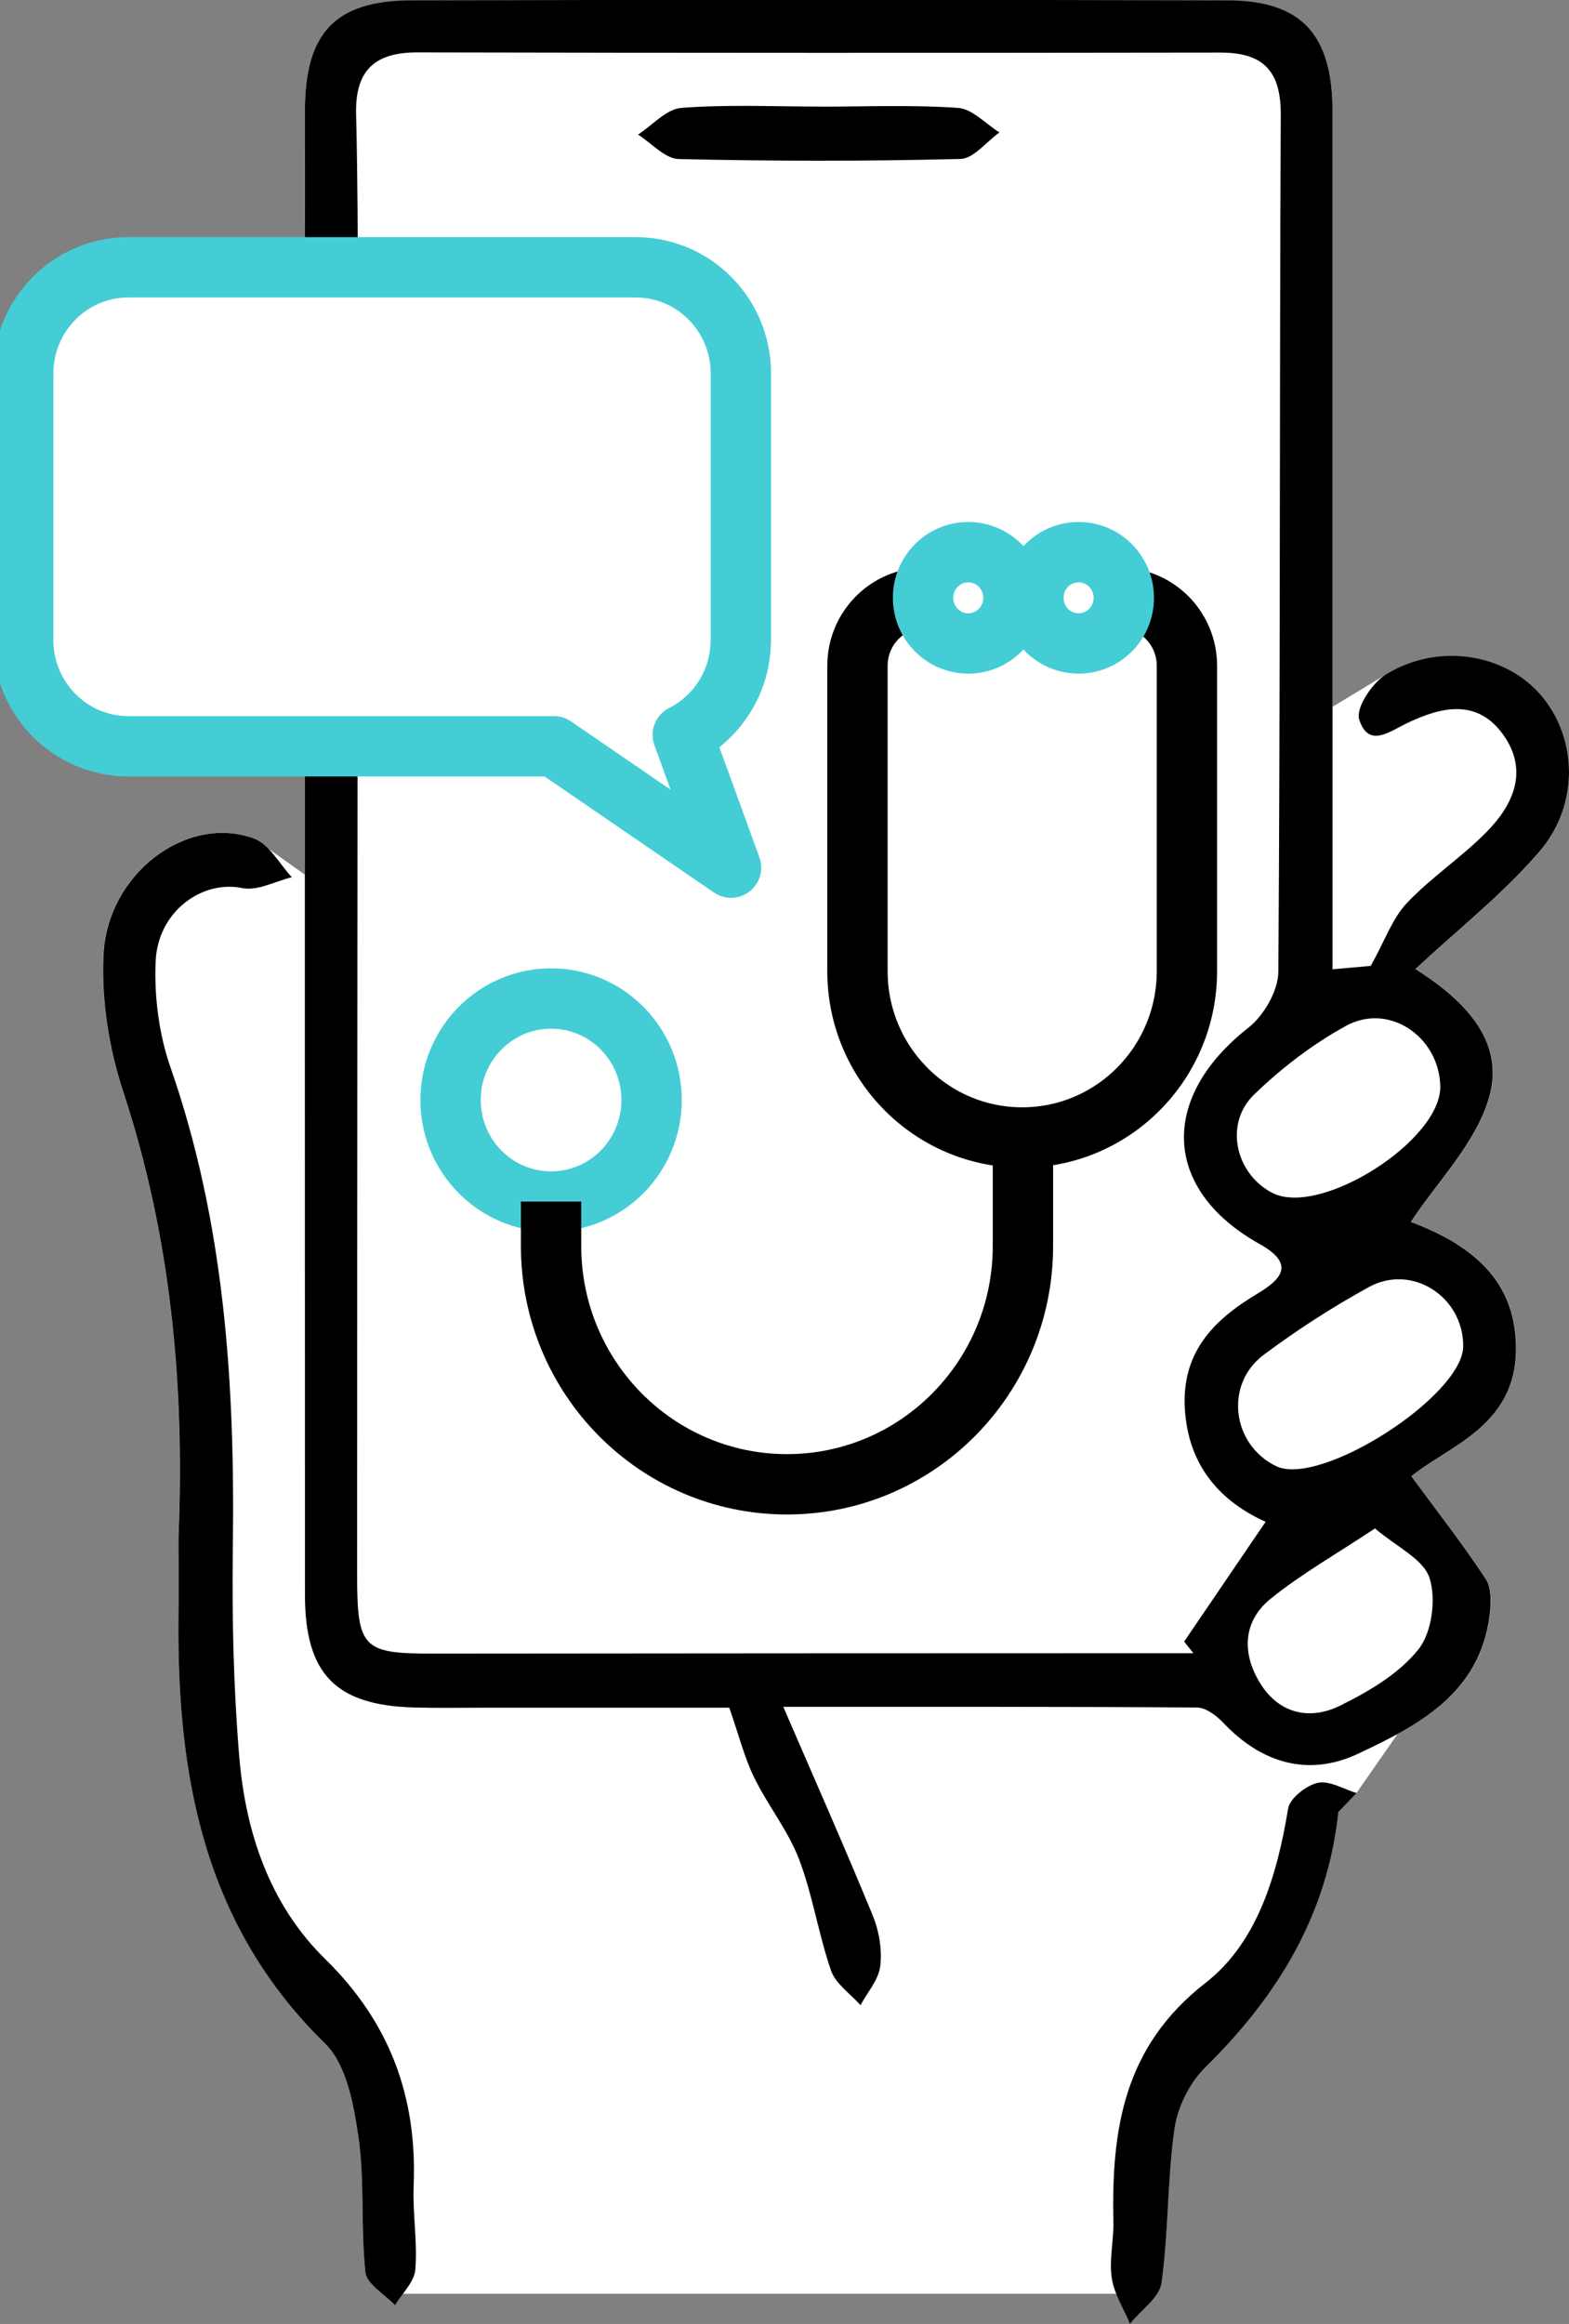
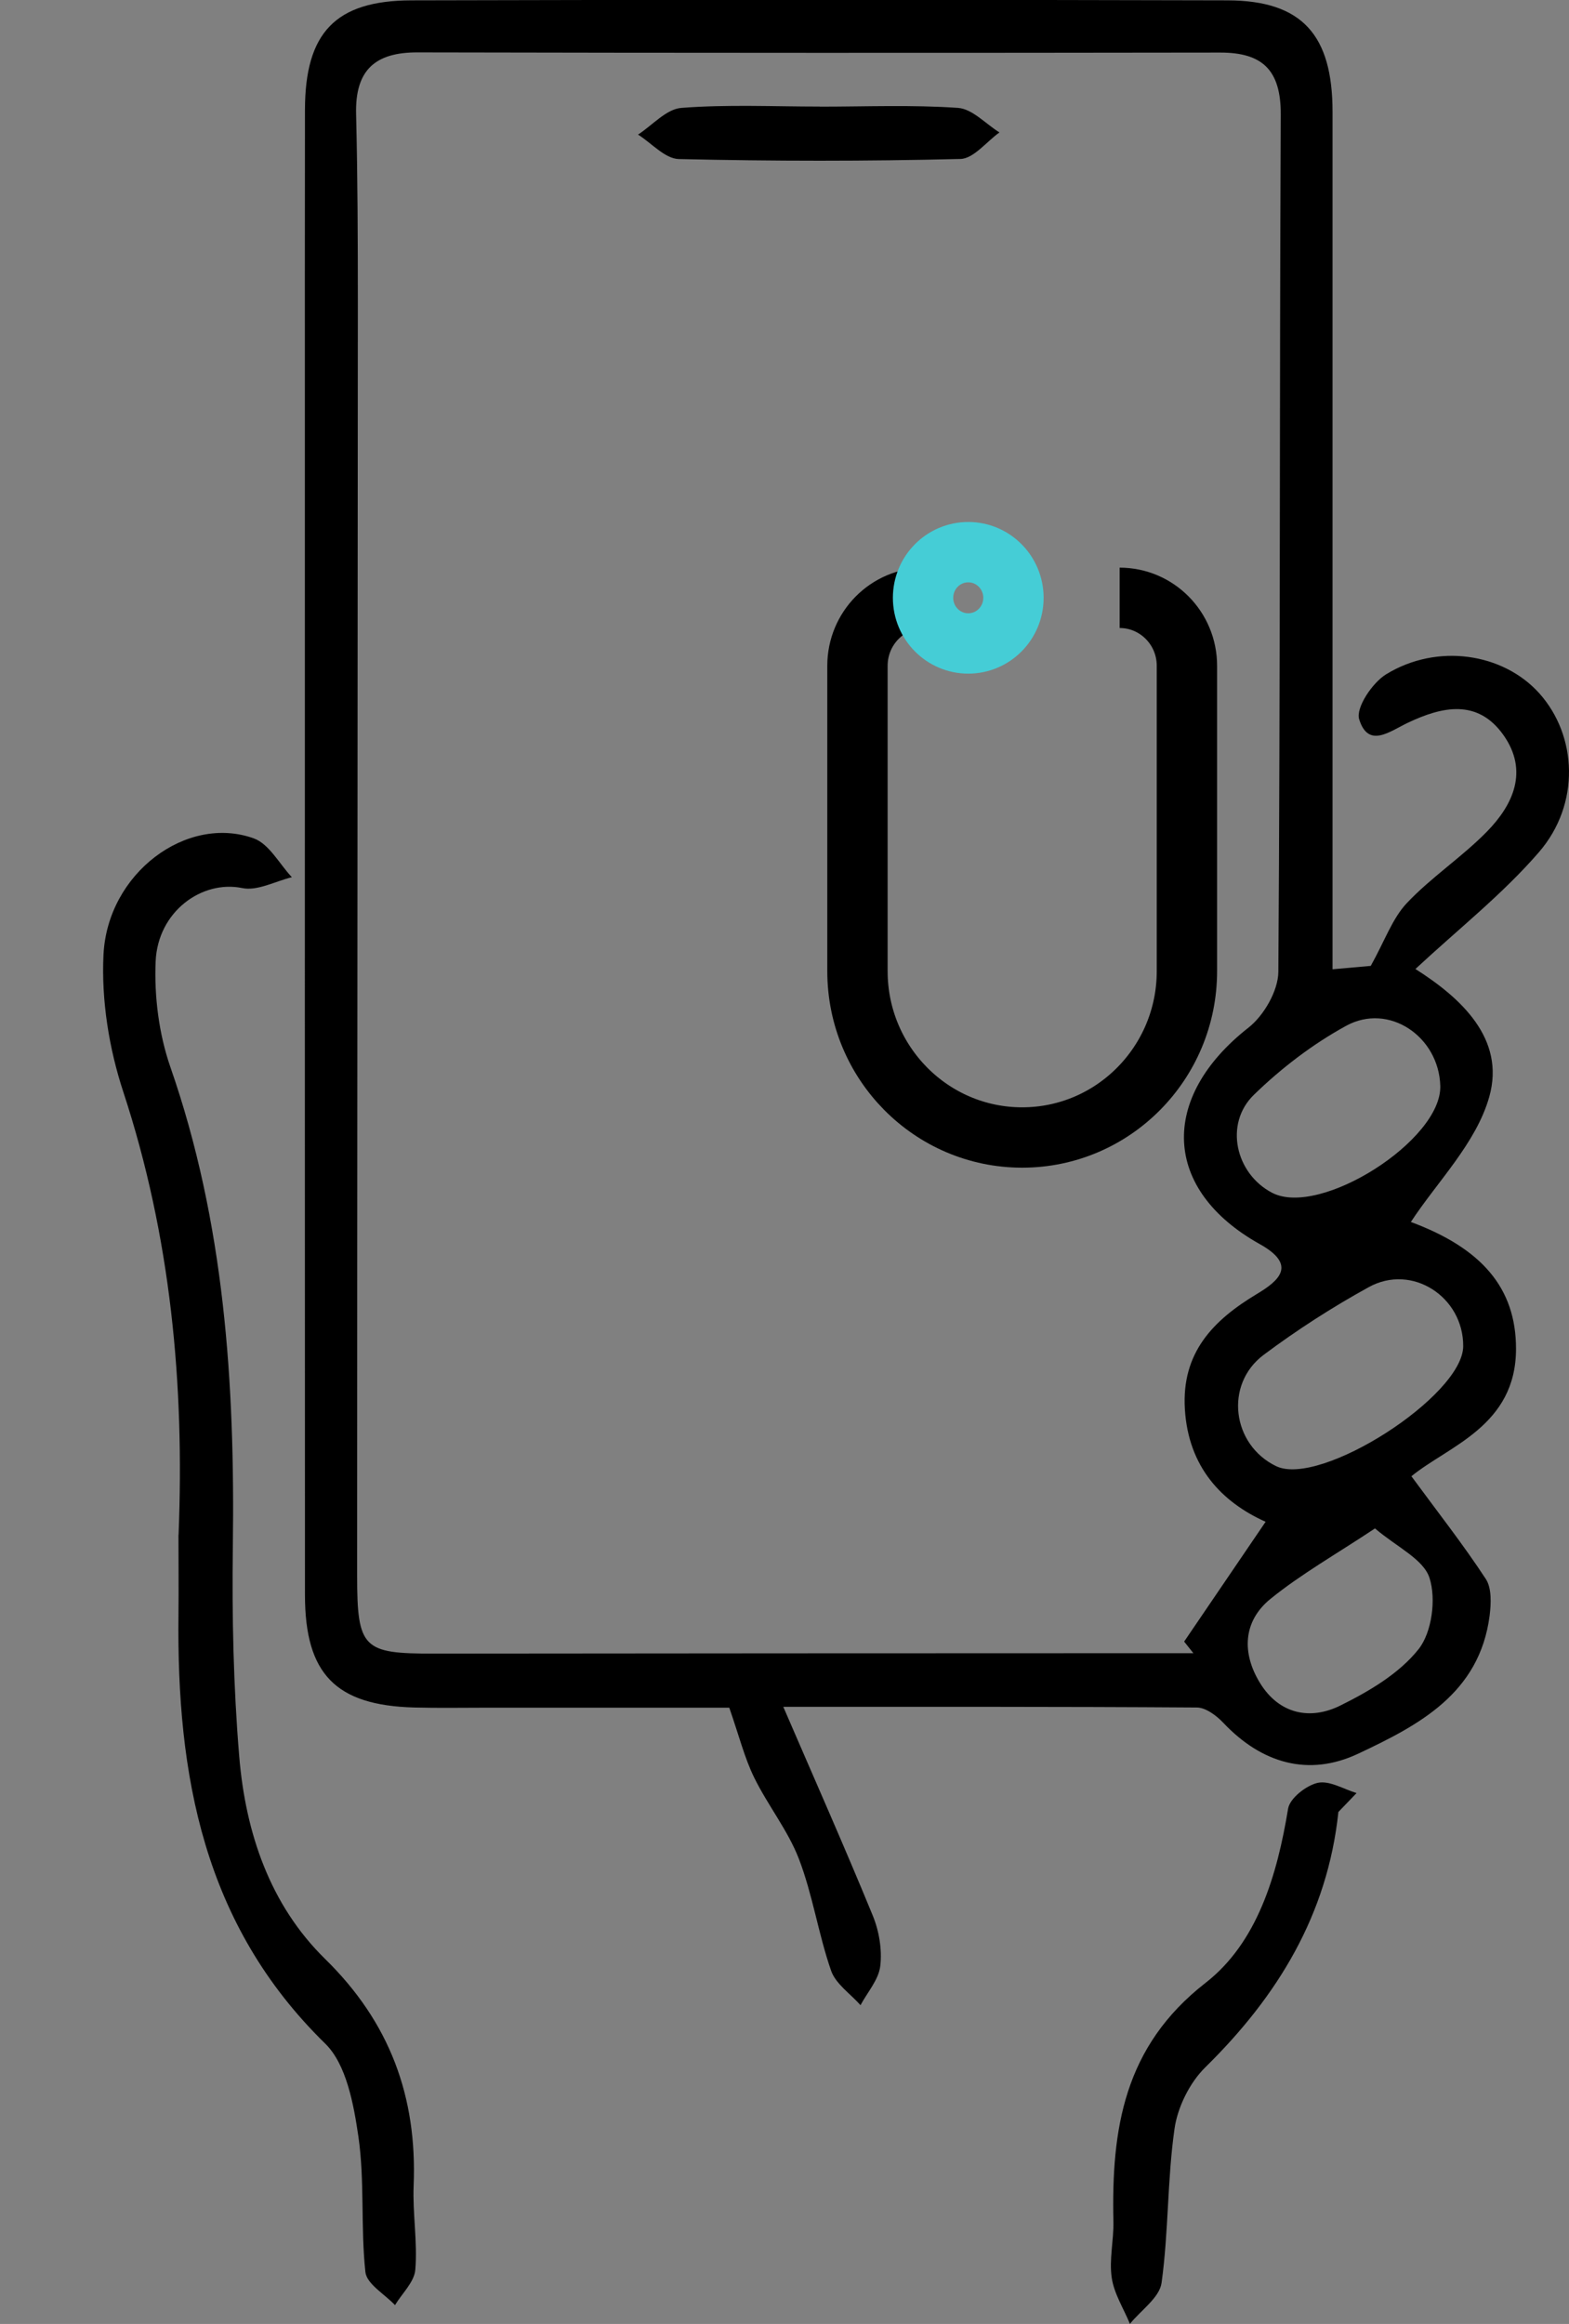
<svg xmlns="http://www.w3.org/2000/svg" width="52" height="77" viewBox="0 0 52 77" fill="none">
  <rect x="0" y="0" width="52" height="77" fill="#808080" stroke="none" />
  <g clip-path="url(#clip0_1_134)">
-     <path d="M51.003 28.239C52.385 26.64 52.274 24.382 51.016 22.975C49.819 21.64 47.635 21.307 45.934 22.348L44.163 23.419C44.163 16.851 44.163 10.28 44.163 3.711C44.163 1.165 43.154 0.025 40.687 0.019C31.666 -0.009 22.644 -0.009 13.623 0.019C11.104 0.025 10.11 1.099 10.107 3.64C10.098 7.261 10.104 10.885 10.104 14.506C10.104 19.332 10.104 24.155 10.104 28.981L8.898 28.124C8.751 27.969 8.591 27.842 8.409 27.776C6.185 26.978 3.556 28.929 3.426 31.63C3.353 33.137 3.611 34.742 4.085 36.18C5.656 40.963 6.115 45.863 5.915 50.854C5.915 51.733 5.924 52.612 5.915 53.488C5.853 58.807 6.742 63.758 10.775 67.699C11.479 68.388 11.722 69.714 11.879 70.789C12.091 72.261 11.95 73.786 12.11 75.27L13 76H37C37 76 37.411 76.904 37.448 76.991C37.519 76.901 37.602 76.814 37.688 76.73C38.036 76.376 38.445 76.028 38.497 75.63C38.731 73.944 38.682 72.217 38.925 70.534C39.029 69.811 39.429 69 39.946 68.491C42.339 66.14 43.994 63.438 44.357 60.031C44.556 59.823 44.76 59.612 44.959 59.404L46.319 57.453C47.82 56.63 49.118 55.55 49.376 53.525C49.429 53.127 49.447 52.618 49.247 52.314C48.5 51.174 47.654 50.099 46.783 48.913C48.001 47.913 50.247 47.252 50.25 44.689C50.25 42.665 49.106 41.357 46.765 40.488C47.632 39.165 48.933 37.876 49.364 36.339C49.905 34.407 48.407 33.05 46.916 32.106C48.34 30.776 49.807 29.624 51.01 28.236L51.003 28.239Z" fill="white" />
-     <path d="M18.264 39.811C20.104 39.811 21.595 38.305 21.595 36.447C21.595 34.59 20.104 33.084 18.264 33.084C16.425 33.084 14.933 34.59 14.933 36.447C14.933 38.305 16.425 39.811 18.264 39.811Z" stroke="#45CDD6" stroke-width="2" stroke-miterlimit="10" />
-     <path d="M33.902 37.689V41.286C33.902 45.646 30.401 49.18 26.083 49.18C21.765 49.18 18.264 45.646 18.264 41.286V39.811" stroke="black" stroke-width="2" stroke-miterlimit="10" />
    <path d="M37.107 19.808C38.337 19.808 39.337 20.814 39.337 22.059V32.177C39.337 35.221 36.892 37.689 33.877 37.689C30.863 37.689 28.418 35.221 28.418 32.177V22.059C28.418 20.817 29.414 19.808 30.648 19.808" stroke="black" stroke-width="2" stroke-miterlimit="10" />
-     <path d="M35.747 21.32C36.575 21.32 37.245 20.643 37.245 19.808C37.245 18.972 36.575 18.295 35.747 18.295C34.92 18.295 34.249 18.972 34.249 19.808C34.249 20.643 34.92 21.32 35.747 21.32Z" stroke="#45CDD6" stroke-width="2" stroke-miterlimit="10" />
    <path d="M32.09 21.32C32.917 21.32 33.588 20.643 33.588 19.808C33.588 18.972 32.917 18.295 32.09 18.295C31.263 18.295 30.592 18.972 30.592 19.808C30.592 20.643 31.263 21.32 32.09 21.32Z" stroke="#45CDD6" stroke-width="2" stroke-miterlimit="10" />
    <path d="M44.166 32.115C44.849 32.056 45.304 32.016 45.43 32.003C45.898 31.165 46.144 30.435 46.623 29.925C47.432 29.068 48.441 28.407 49.269 27.565C50.154 26.665 50.665 25.547 49.831 24.36C48.973 23.143 47.789 23.41 46.654 23.95C46.054 24.236 45.347 24.808 45.045 23.829C44.929 23.45 45.482 22.624 45.934 22.345C47.632 21.301 49.816 21.637 51.016 22.972C52.274 24.376 52.385 26.637 51.003 28.236C49.804 29.624 48.337 30.779 46.91 32.106C48.401 33.053 49.902 34.407 49.358 36.339C48.927 37.876 47.623 39.165 46.759 40.488C49.099 41.357 50.244 42.668 50.244 44.689C50.244 47.252 47.995 47.913 46.777 48.913C47.648 50.099 48.494 51.174 49.241 52.314C49.441 52.615 49.419 53.127 49.37 53.525C49.038 56.121 47.002 57.168 45.012 58.106C43.372 58.879 41.813 58.429 40.539 57.078C40.312 56.839 39.958 56.575 39.663 56.575C35.021 56.544 30.377 56.553 25.96 56.553C26.969 58.891 27.981 61.168 28.925 63.469C29.134 63.978 29.239 64.596 29.174 65.14C29.122 65.593 28.75 66.006 28.519 66.438C28.184 66.059 27.698 65.736 27.544 65.295C27.123 64.084 26.935 62.783 26.477 61.59C26.111 60.64 25.443 59.814 24.991 58.888C24.677 58.245 24.499 57.531 24.17 56.581C21.786 56.581 18.984 56.581 16.185 56.581C15.364 56.581 14.546 56.596 13.724 56.575C11.128 56.503 10.11 55.469 10.107 52.848C10.101 40.065 10.104 27.283 10.104 14.5C10.104 10.879 10.101 7.255 10.107 3.634C10.113 1.093 11.107 0.022 13.623 0.012C22.644 -0.012 31.666 -0.012 40.687 0.012C43.154 0.019 44.163 1.158 44.163 3.705C44.163 12.606 44.163 21.506 44.163 30.407C44.163 30.919 44.163 31.429 44.163 32.106L44.166 32.115ZM41.945 50.422C40.493 49.77 39.386 48.612 39.269 46.689C39.155 44.817 40.207 43.742 41.662 42.87C42.41 42.422 42.982 41.907 41.751 41.221C38.522 39.419 38.414 36.373 41.376 34.05C41.887 33.649 42.36 32.832 42.367 32.202C42.434 22.733 42.403 13.264 42.447 3.795C42.453 2.317 41.837 1.739 40.435 1.742C31.567 1.755 22.703 1.755 13.835 1.736C12.42 1.733 11.765 2.332 11.802 3.783C11.854 5.904 11.86 8.025 11.86 10.146C11.854 24.168 11.836 38.193 11.836 52.214C11.836 54.627 12.042 54.792 14.37 54.789C22.161 54.779 29.949 54.779 37.74 54.776C38.343 54.776 38.946 54.776 39.552 54.776C39.451 54.649 39.346 54.519 39.245 54.391C40.136 53.081 41.029 51.77 41.945 50.422ZM48.494 44.602C48.5 42.969 46.799 41.857 45.365 42.646C44.157 43.311 42.985 44.065 41.88 44.891C40.57 45.873 40.832 47.873 42.293 48.578C43.757 49.286 48.487 46.252 48.494 44.602ZM47.734 35.978C47.688 34.342 46.027 33.211 44.609 33.991C43.505 34.596 42.465 35.391 41.558 36.273C40.564 37.236 40.946 38.891 42.163 39.522C43.751 40.345 47.786 37.779 47.734 35.978ZM45.568 50.643C44.267 51.506 43.12 52.155 42.108 52.975C41.188 53.721 41.155 54.779 41.758 55.761C42.391 56.795 43.425 57.009 44.43 56.506C45.378 56.037 46.374 55.45 47.014 54.643C47.457 54.087 47.602 52.978 47.377 52.283C47.177 51.658 46.291 51.258 45.568 50.64V50.643Z" fill="black" />
    <path d="M5.918 50.857C6.118 45.863 5.66 40.966 4.088 36.183C3.614 34.745 3.356 33.14 3.43 31.634C3.562 28.929 6.192 26.978 8.412 27.779C8.92 27.963 9.258 28.624 9.673 29.065C9.123 29.199 8.532 29.528 8.031 29.425C6.699 29.149 5.229 30.196 5.158 31.857C5.109 33.016 5.266 34.255 5.644 35.348C7.444 40.509 7.788 45.835 7.717 51.239C7.686 53.559 7.736 55.891 7.929 58.202C8.139 60.724 8.945 63.115 10.778 64.91C12.915 67.003 13.829 69.469 13.709 72.419C13.672 73.345 13.841 74.286 13.764 75.205C13.73 75.612 13.328 75.984 13.091 76.376C12.749 76.012 12.153 75.677 12.11 75.279C11.95 73.795 12.091 72.27 11.879 70.798C11.722 69.724 11.482 68.397 10.775 67.708C6.742 63.767 5.853 58.817 5.915 53.497C5.924 52.618 5.915 51.739 5.915 50.863L5.918 50.857Z" fill="black" />
    <path d="M44.357 60.037C43.997 63.444 42.339 66.146 39.946 68.497C39.429 69.006 39.026 69.817 38.925 70.54C38.685 72.224 38.731 73.95 38.497 75.637C38.429 76.13 37.811 76.547 37.448 76.997C37.239 76.488 36.922 75.997 36.845 75.469C36.756 74.867 36.913 74.233 36.901 73.612C36.833 70.547 37.242 67.808 39.958 65.696C41.668 64.363 42.327 62.137 42.69 59.929C42.745 59.584 43.289 59.158 43.674 59.071C44.061 58.988 44.529 59.279 44.959 59.41C44.76 59.618 44.556 59.829 44.357 60.037Z" fill="black" />
    <path d="M27.166 3.534C28.694 3.534 30.229 3.469 31.752 3.575C32.225 3.609 32.665 4.102 33.124 4.388C32.693 4.696 32.266 5.258 31.829 5.267C28.719 5.345 25.606 5.342 22.5 5.27C22.041 5.261 21.595 4.742 21.146 4.46C21.623 4.149 22.084 3.612 22.583 3.575C24.102 3.457 25.64 3.531 27.169 3.531L27.166 3.534Z" fill="black" />
-     <path d="M24.554 21.208V12.376C24.554 10.432 22.995 8.857 21.069 8.857H4.254C2.328 8.857 0.769 10.432 0.769 12.376V21.208C0.769 23.152 2.328 24.727 4.254 24.727H18.357L24.228 28.748L22.629 24.351C23.77 23.773 24.551 22.584 24.551 21.208H24.554Z" fill="white" stroke="#45CDD6" stroke-width="2" stroke-linejoin="round" />
  </g>
  <defs>
    <clipPath id="clip0_1_134">
      <rect width="52" height="77" fill="white" />
    </clipPath>
  </defs>
</svg>